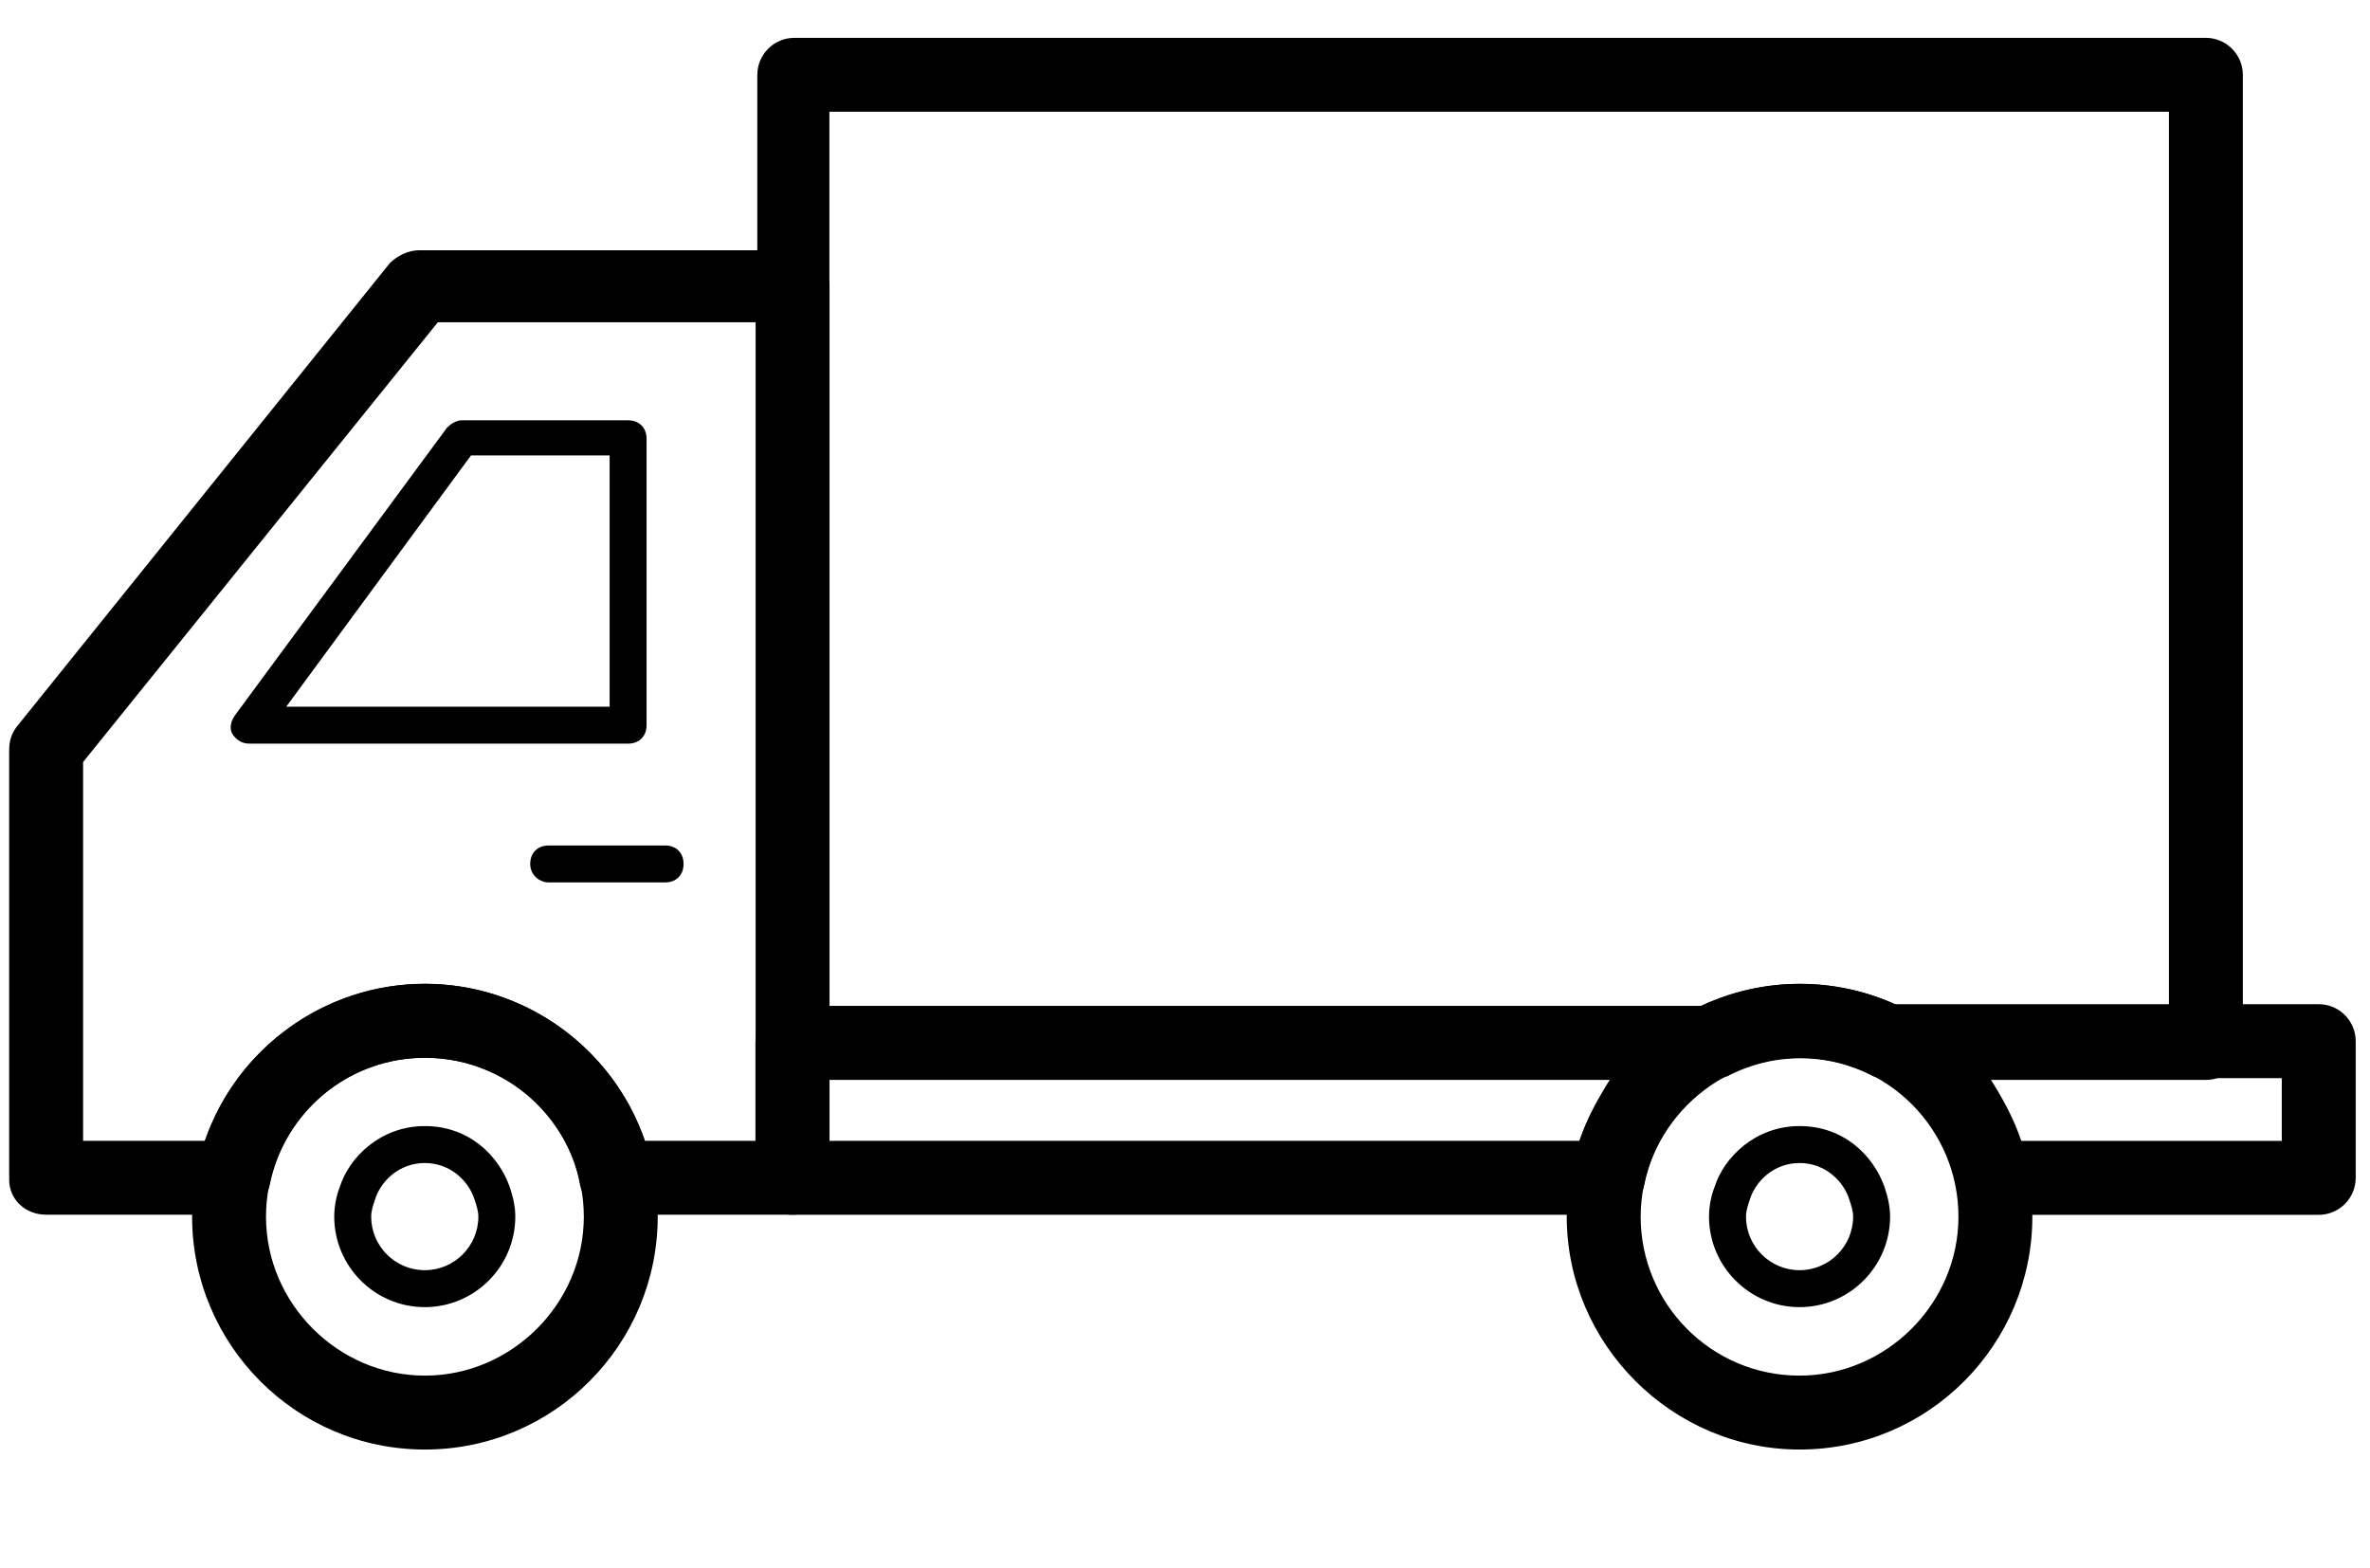
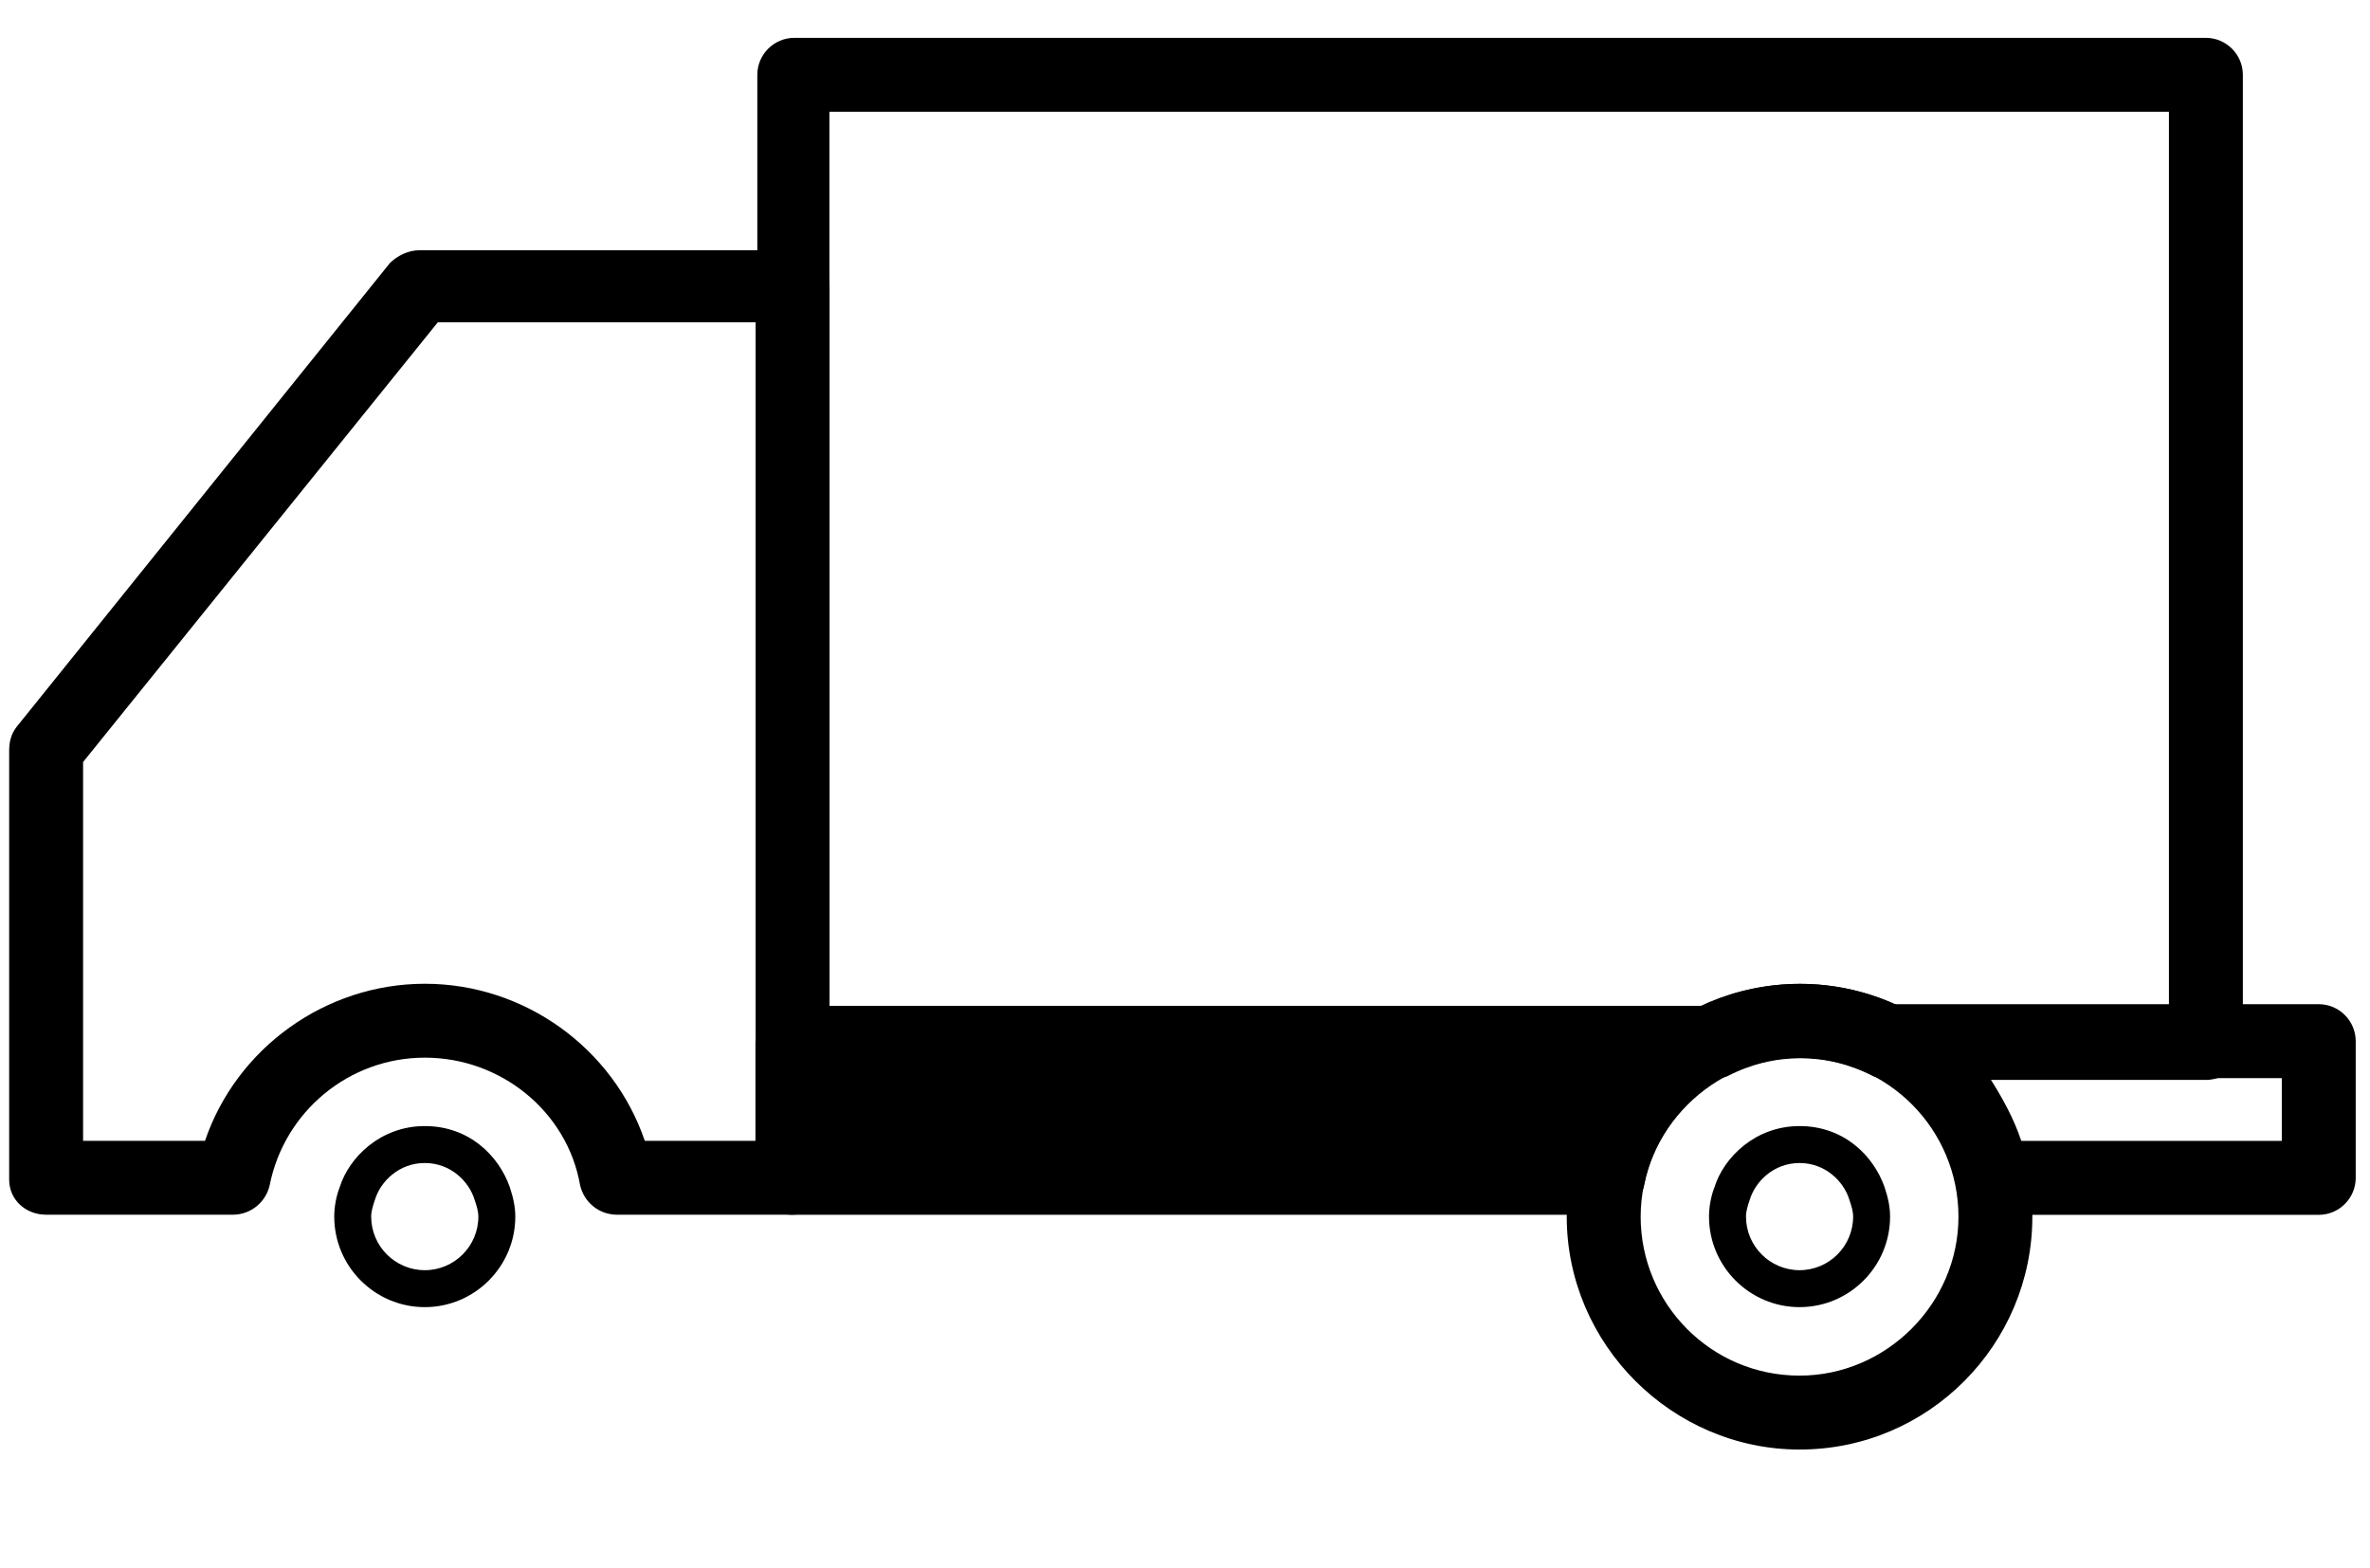
<svg xmlns="http://www.w3.org/2000/svg" width="68" height="45" viewBox="0 0 68 45" fill="none">
-   <path d="M12.191 41.59C15.902 41.59 18.871 38.568 18.871 34.91C18.871 31.252 15.902 28.23 12.191 28.23C8.481 28.23 5.512 31.252 5.512 34.91C5.512 38.568 8.481 41.59 12.191 41.59ZM12.191 30.351C14.736 30.351 16.751 32.419 16.751 34.91C16.751 37.402 14.683 39.469 12.191 39.469C9.7 39.469 7.632 37.402 7.632 34.91C7.632 32.419 9.647 30.351 12.191 30.351Z" fill="black" />
  <path d="M1.323 34.852H6.678C7.208 34.852 7.632 34.481 7.738 34.004C8.162 31.884 10.018 30.346 12.191 30.346C14.364 30.346 16.273 31.884 16.644 34.004C16.75 34.481 17.174 34.852 17.704 34.852H22.741C23.324 34.852 23.801 34.375 23.801 33.792V8.24C23.801 7.657 23.324 7.18 22.741 7.18H12.032C11.714 7.18 11.396 7.339 11.184 7.551L0.475 20.857C0.316 21.069 0.263 21.281 0.263 21.546V33.845C0.263 34.428 0.74 34.852 1.323 34.852ZM5.882 32.732H2.384V21.864L12.562 9.247H21.68V32.732H18.5C17.598 30.081 15.054 28.226 12.191 28.226C9.328 28.226 6.784 30.081 5.882 32.732Z" fill="black" />
  <path d="M51.633 41.59C55.344 41.59 58.312 38.568 58.312 34.91C58.312 31.252 55.344 28.23 51.633 28.23C47.922 28.23 44.953 31.252 44.953 34.91C44.953 38.568 47.975 41.59 51.633 41.59ZM51.633 30.351C54.178 30.351 56.192 32.419 56.192 34.91C56.192 37.402 54.124 39.469 51.633 39.469C49.088 39.469 47.074 37.402 47.074 34.91C47.074 32.419 49.141 30.351 51.633 30.351Z" fill="black" />
  <path d="M57.199 34.856H66.53C67.113 34.856 67.59 34.379 67.59 33.796V29.873C67.59 29.29 67.113 28.812 66.53 28.812H54.231C53.754 28.812 53.329 29.131 53.223 29.608C53.117 30.085 53.329 30.562 53.754 30.774C54.973 31.41 55.874 32.576 56.139 33.955C56.245 34.538 56.669 34.856 57.199 34.856ZM65.469 32.735H57.995C57.782 32.099 57.464 31.516 57.093 30.933H65.469V32.735Z" fill="black" />
-   <path d="M22.736 34.854H46.114C46.644 34.854 47.068 34.483 47.175 34.005C47.44 32.627 48.341 31.461 49.56 30.825C49.984 30.613 50.196 30.083 50.09 29.659C49.984 29.181 49.56 28.863 49.083 28.863H22.736C22.152 28.863 21.675 29.34 21.675 29.924V33.846C21.675 34.43 22.152 34.854 22.736 34.854ZM45.319 32.733H23.796V30.931H46.22C45.849 31.514 45.531 32.097 45.319 32.733Z" fill="black" />
-   <path d="M7.153 21.336H18.021C18.339 21.336 18.551 21.124 18.551 20.806V12.589C18.551 12.271 18.339 12.059 18.021 12.059H13.249C13.091 12.059 12.931 12.165 12.825 12.271L6.729 20.541C6.623 20.7 6.57 20.912 6.676 21.071C6.782 21.23 6.941 21.336 7.153 21.336ZM17.491 20.276H8.213L13.515 13.066H17.491V20.276Z" fill="black" />
-   <path d="M15.743 25.318H19.083C19.401 25.318 19.613 25.106 19.613 24.788C19.613 24.47 19.401 24.258 19.083 24.258H15.743C15.425 24.258 15.213 24.47 15.213 24.788C15.213 25.106 15.478 25.318 15.743 25.318Z" fill="black" />
+   <path d="M22.736 34.854H46.114C46.644 34.854 47.068 34.483 47.175 34.005C47.44 32.627 48.341 31.461 49.56 30.825C49.984 30.613 50.196 30.083 50.09 29.659C49.984 29.181 49.56 28.863 49.083 28.863H22.736C22.152 28.863 21.675 29.34 21.675 29.924V33.846C21.675 34.43 22.152 34.854 22.736 34.854ZM45.319 32.733H23.796H46.22C45.849 31.514 45.531 32.097 45.319 32.733Z" fill="black" />
  <path d="M22.737 30.985H49.084C49.243 30.985 49.402 30.932 49.561 30.879C50.886 30.19 52.424 30.19 53.749 30.879C53.908 30.932 54.067 30.985 54.226 30.985H63.291C63.874 30.985 64.352 30.508 64.352 29.925V2.146C64.352 1.563 63.874 1.086 63.291 1.086H22.79C22.206 1.086 21.729 1.563 21.729 2.146V29.925C21.676 30.508 22.154 30.985 22.737 30.985ZM48.819 28.865H23.797V3.206H62.231V28.865H54.491C52.689 28.016 50.621 28.016 48.819 28.865Z" fill="black" />
  <path d="M51.633 37.504C53.064 37.504 54.23 36.338 54.23 34.906C54.23 34.641 54.178 34.376 54.071 34.058C53.753 33.157 52.905 32.309 51.633 32.309C50.361 32.309 49.459 33.21 49.194 34.058C49.088 34.323 49.035 34.641 49.035 34.906C49.035 36.338 50.202 37.504 51.633 37.504ZM51.633 33.369C52.375 33.369 52.905 33.899 53.064 34.429C53.117 34.588 53.17 34.747 53.17 34.906C53.17 35.754 52.481 36.444 51.633 36.444C50.785 36.444 50.096 35.754 50.096 34.906C50.096 34.747 50.148 34.588 50.202 34.429C50.361 33.899 50.891 33.369 51.633 33.369Z" fill="black" />
  <path d="M12.188 37.504C13.619 37.504 14.785 36.338 14.785 34.906C14.785 34.641 14.732 34.376 14.626 34.058C14.308 33.157 13.46 32.309 12.188 32.309C10.915 32.309 10.014 33.21 9.749 34.058C9.643 34.323 9.59 34.641 9.59 34.906C9.59 36.338 10.756 37.504 12.188 37.504ZM12.188 33.369C12.93 33.369 13.46 33.899 13.619 34.429C13.672 34.588 13.725 34.747 13.725 34.906C13.725 35.754 13.036 36.444 12.188 36.444C11.339 36.444 10.65 35.754 10.65 34.906C10.65 34.747 10.703 34.588 10.756 34.429C10.915 33.899 11.445 33.369 12.188 33.369Z" fill="black" />
</svg>